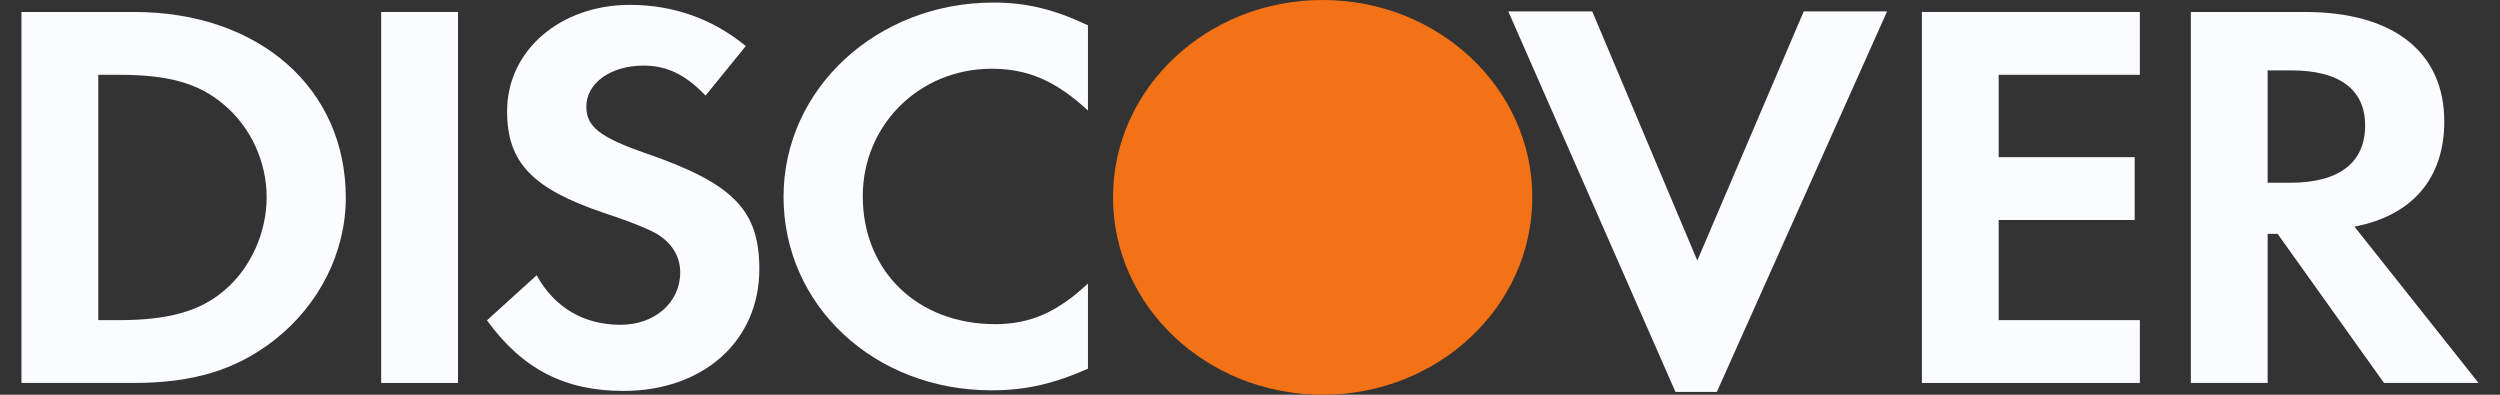
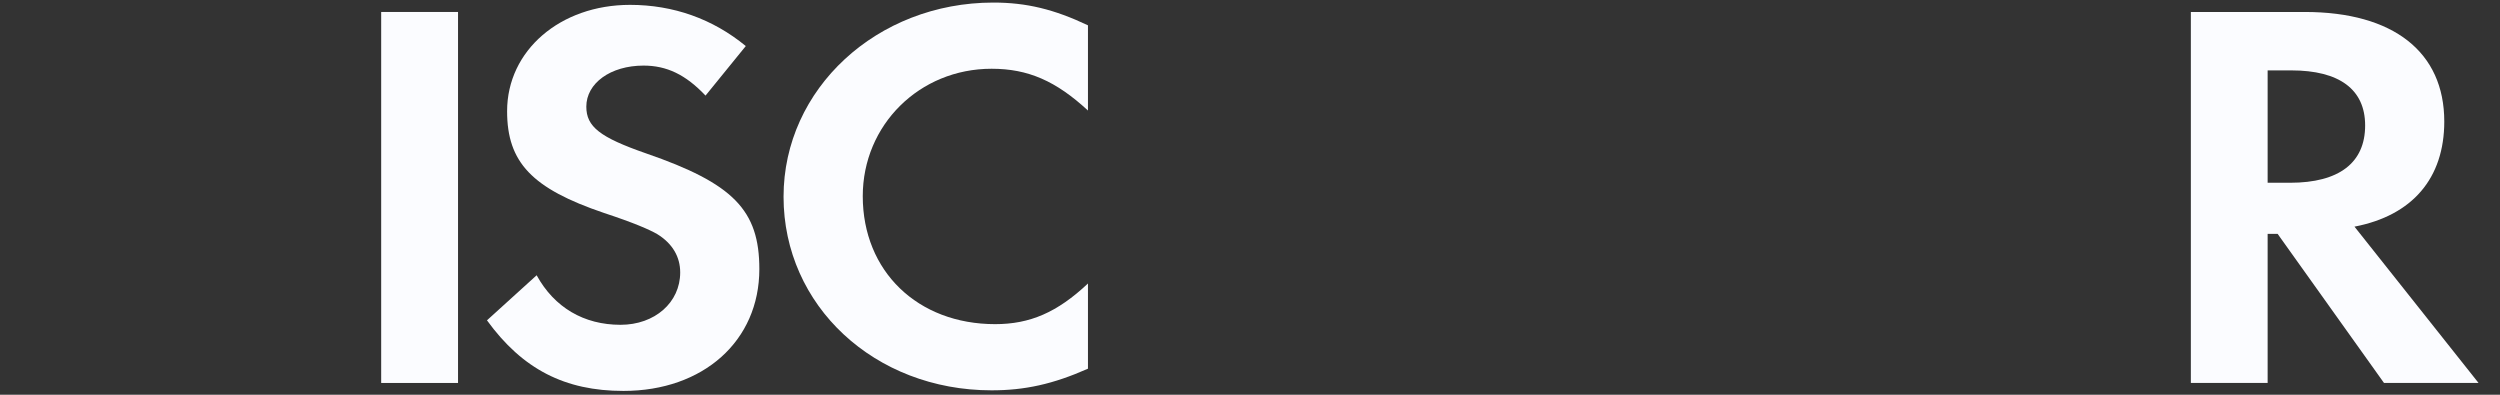
<svg xmlns="http://www.w3.org/2000/svg" fill="none" viewBox="0 0 38 6" height="6" width="38">
  <rect x="0" y="0" width="38" height="6" fill="#333333" stroke="none" />
  <g id="Page-1">
    <g id="discover">
-       <path fill="#F47216" d="M20.104 0C21.864 0 23.291 1.341 23.291 2.998V3C23.291 4.657 21.864 6 20.104 6C18.345 6 16.918 4.657 16.918 3V2.998C16.918 1.341 18.345 0 20.104 0Z" id="Vector" />
      <path fill="#FBFCFF" d="M15.099 0.039C15.602 0.039 16.023 0.141 16.537 0.385V1.68C16.051 1.232 15.629 1.045 15.072 1.045C13.976 1.045 13.114 1.899 13.114 2.982C13.114 4.124 13.949 4.927 15.126 4.927C15.655 4.927 16.069 4.749 16.537 4.309V5.604C16.005 5.84 15.575 5.933 15.072 5.933C13.293 5.933 11.91 4.647 11.91 2.99C11.91 1.35 13.329 0.039 15.099 0.039Z" id="Vector_2" />
      <path fill="#FBFCFF" d="M9.576 0.074C10.233 0.074 10.833 0.286 11.336 0.7L10.724 1.453C10.42 1.132 10.132 0.997 9.782 0.997C9.279 0.997 8.912 1.266 8.912 1.621C8.912 1.926 9.118 2.087 9.819 2.331C11.148 2.789 11.542 3.195 11.542 4.09C11.542 5.182 10.69 5.942 9.476 5.942C8.587 5.942 7.941 5.612 7.402 4.869L8.157 4.184C8.426 4.674 8.875 4.937 9.432 4.937C9.953 4.937 10.339 4.598 10.339 4.141C10.339 3.904 10.222 3.701 9.989 3.558C9.871 3.49 9.639 3.388 9.181 3.237C8.084 2.865 7.708 2.467 7.708 1.69C7.708 0.767 8.516 0.074 9.576 0.074Z" id="Vector_3" />
-       <path fill="#FBFCFF" d="M22.926 0.173H24.202L25.799 3.96L27.417 0.173H28.684L26.096 5.957H25.467L22.926 0.173Z" id="Vector_4" />
      <path fill="#FBFCFF" d="M5.794 0.182H6.962V5.821H5.794V0.182Z" id="Vector_5" />
-       <path fill="#FBFCFF" d="M29.213 0.182H32.526V1.137H30.38V2.389H32.447V3.344H30.38V4.866H32.526V5.821H29.213V0.182Z" id="Vector_6" />
      <path fill="#FBFCFF" d="M35.788 3.445C36.668 3.276 37.153 2.71 37.153 1.847C37.153 0.791 36.38 0.182 35.033 0.182H33.301V5.821H34.468V3.555H34.62L36.237 5.821H37.674L35.788 3.445ZM34.809 2.778H34.468V1.07H34.828C35.555 1.07 35.95 1.357 35.95 1.906C35.951 2.473 35.555 2.778 34.809 2.778Z" id="Vector_7" />
-       <path fill="#FBFCFF" d="M2.041 0.182H0.326V5.821H2.032C2.939 5.821 3.594 5.619 4.169 5.17C4.852 4.637 5.256 3.835 5.256 3.005C5.257 1.341 3.936 0.182 2.041 0.182ZM3.406 4.418C3.039 4.73 2.562 4.866 1.807 4.866H1.494V1.137H1.807C2.562 1.137 3.02 1.264 3.406 1.593C3.81 1.932 4.053 2.457 4.053 2.997C4.053 3.538 3.81 4.079 3.406 4.418Z" id="Vector_8" />
    </g>
  </g>
</svg>